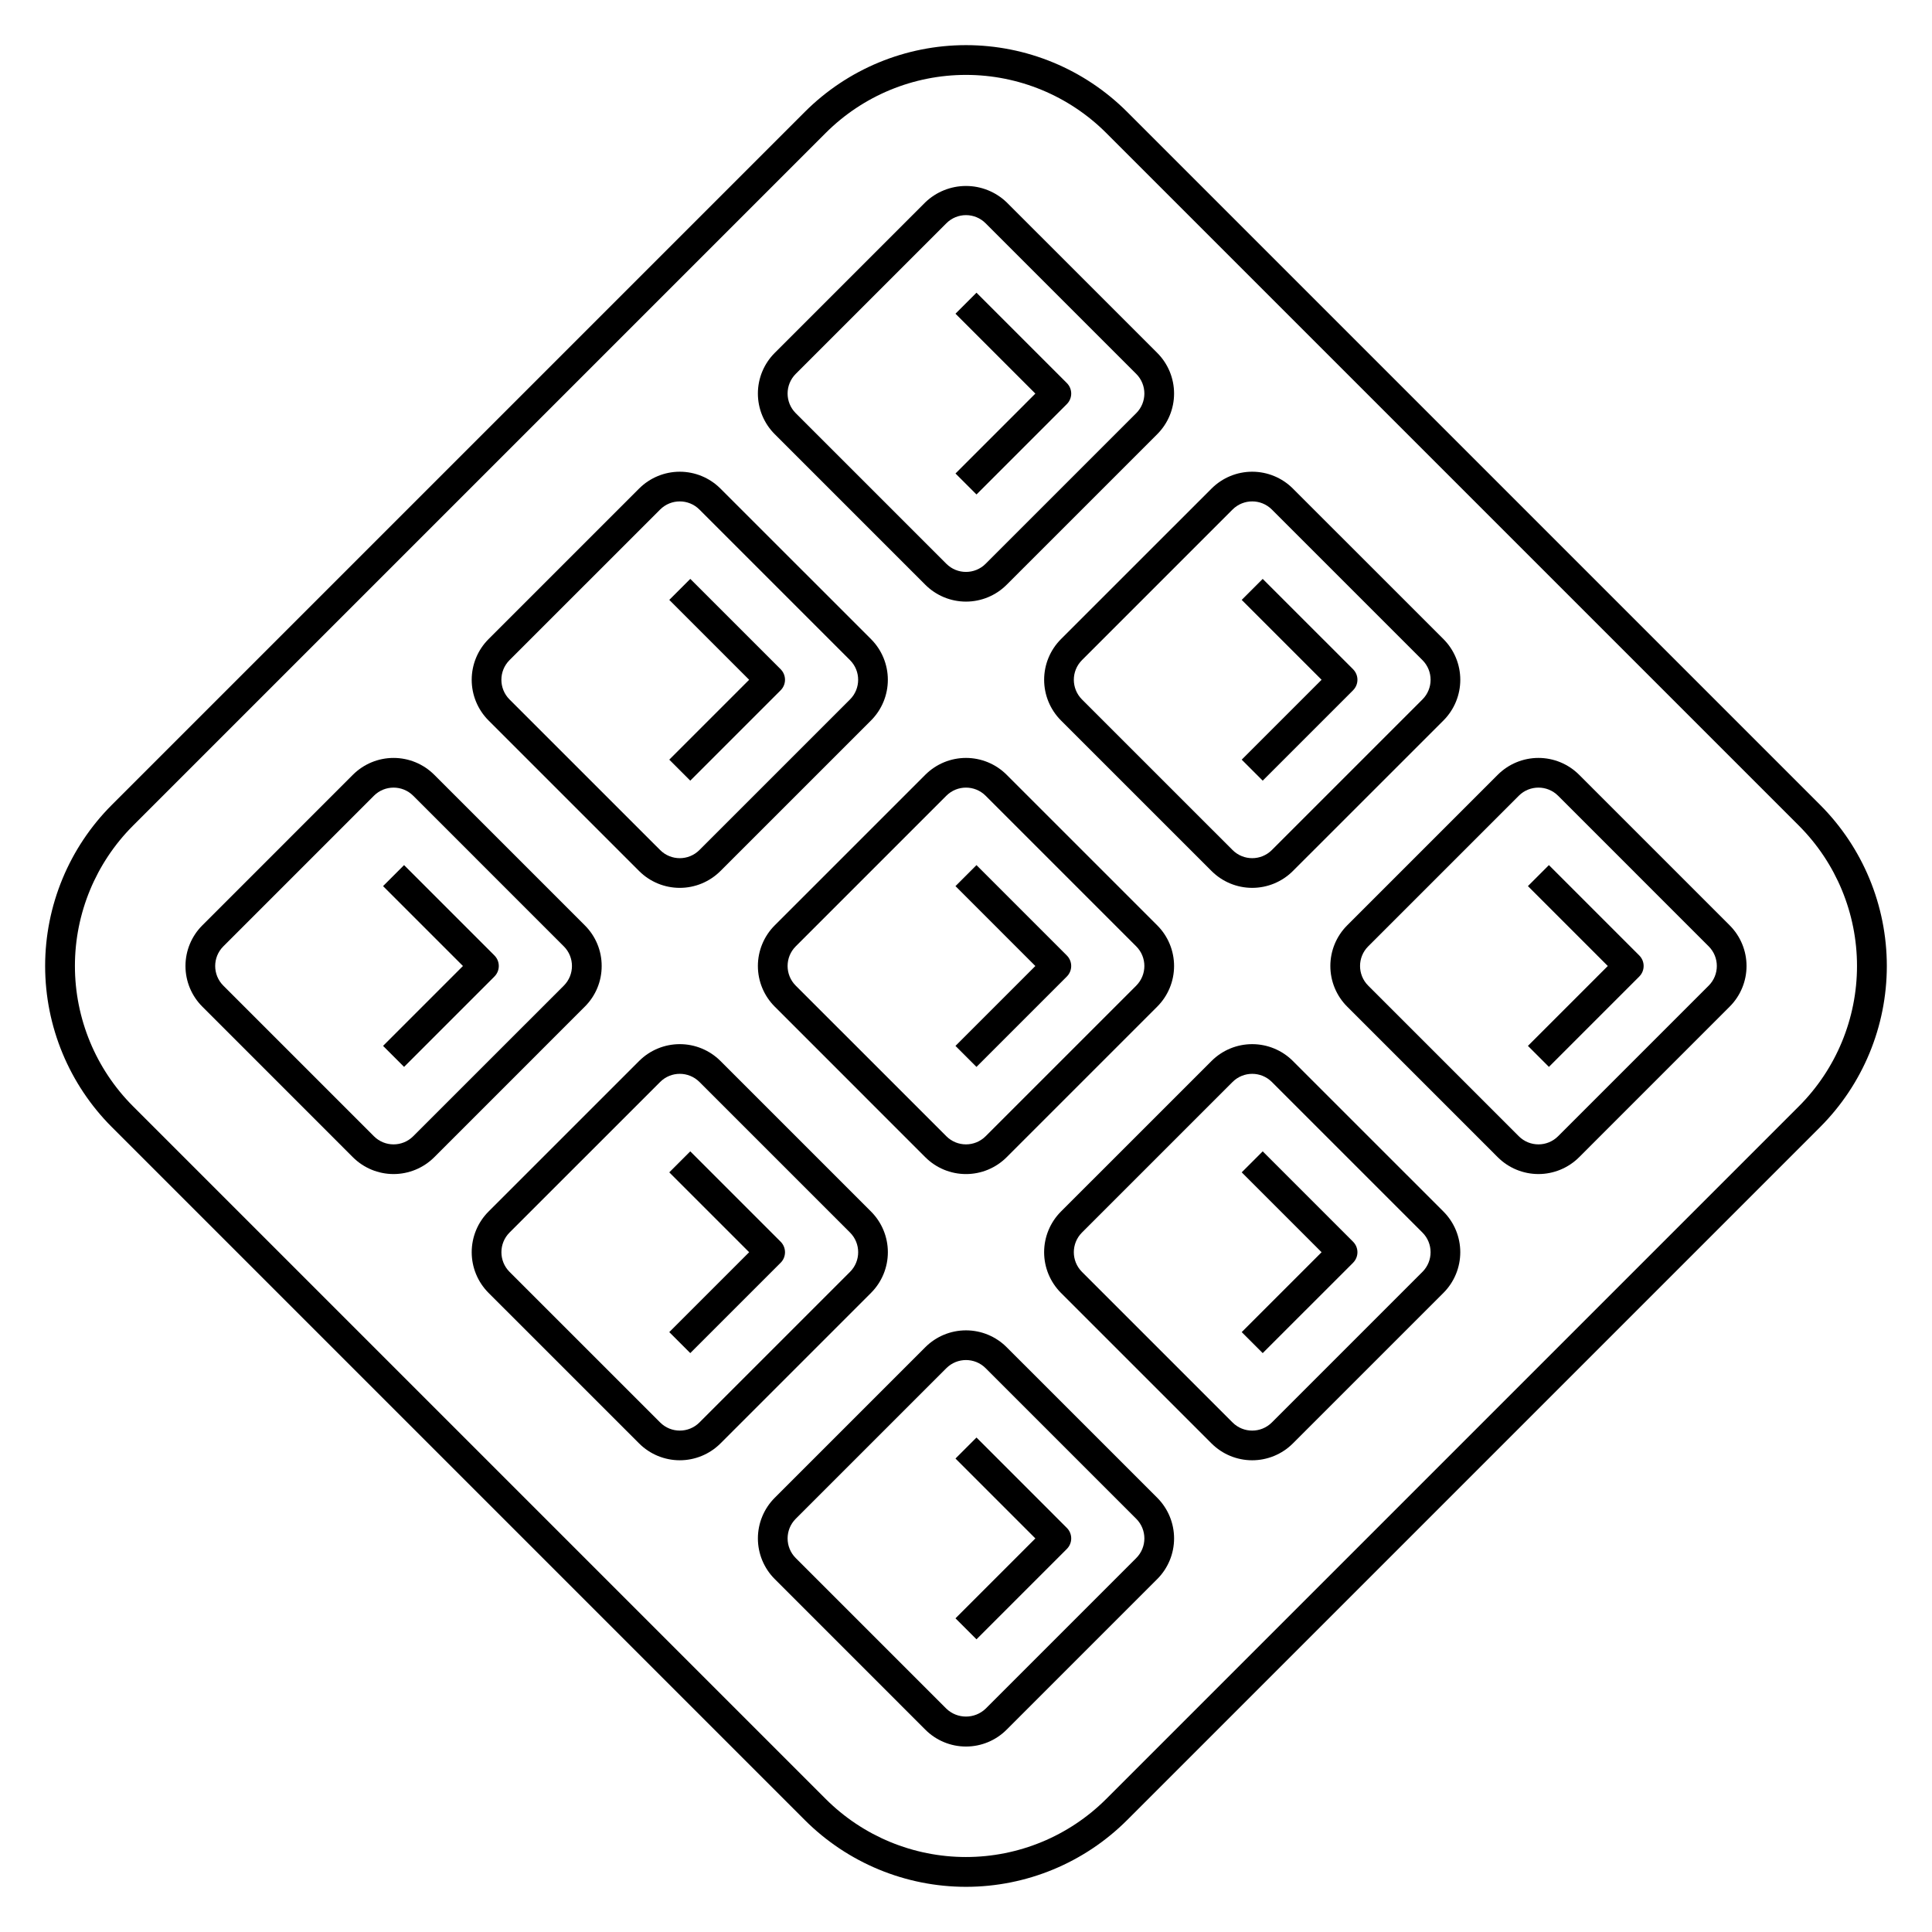
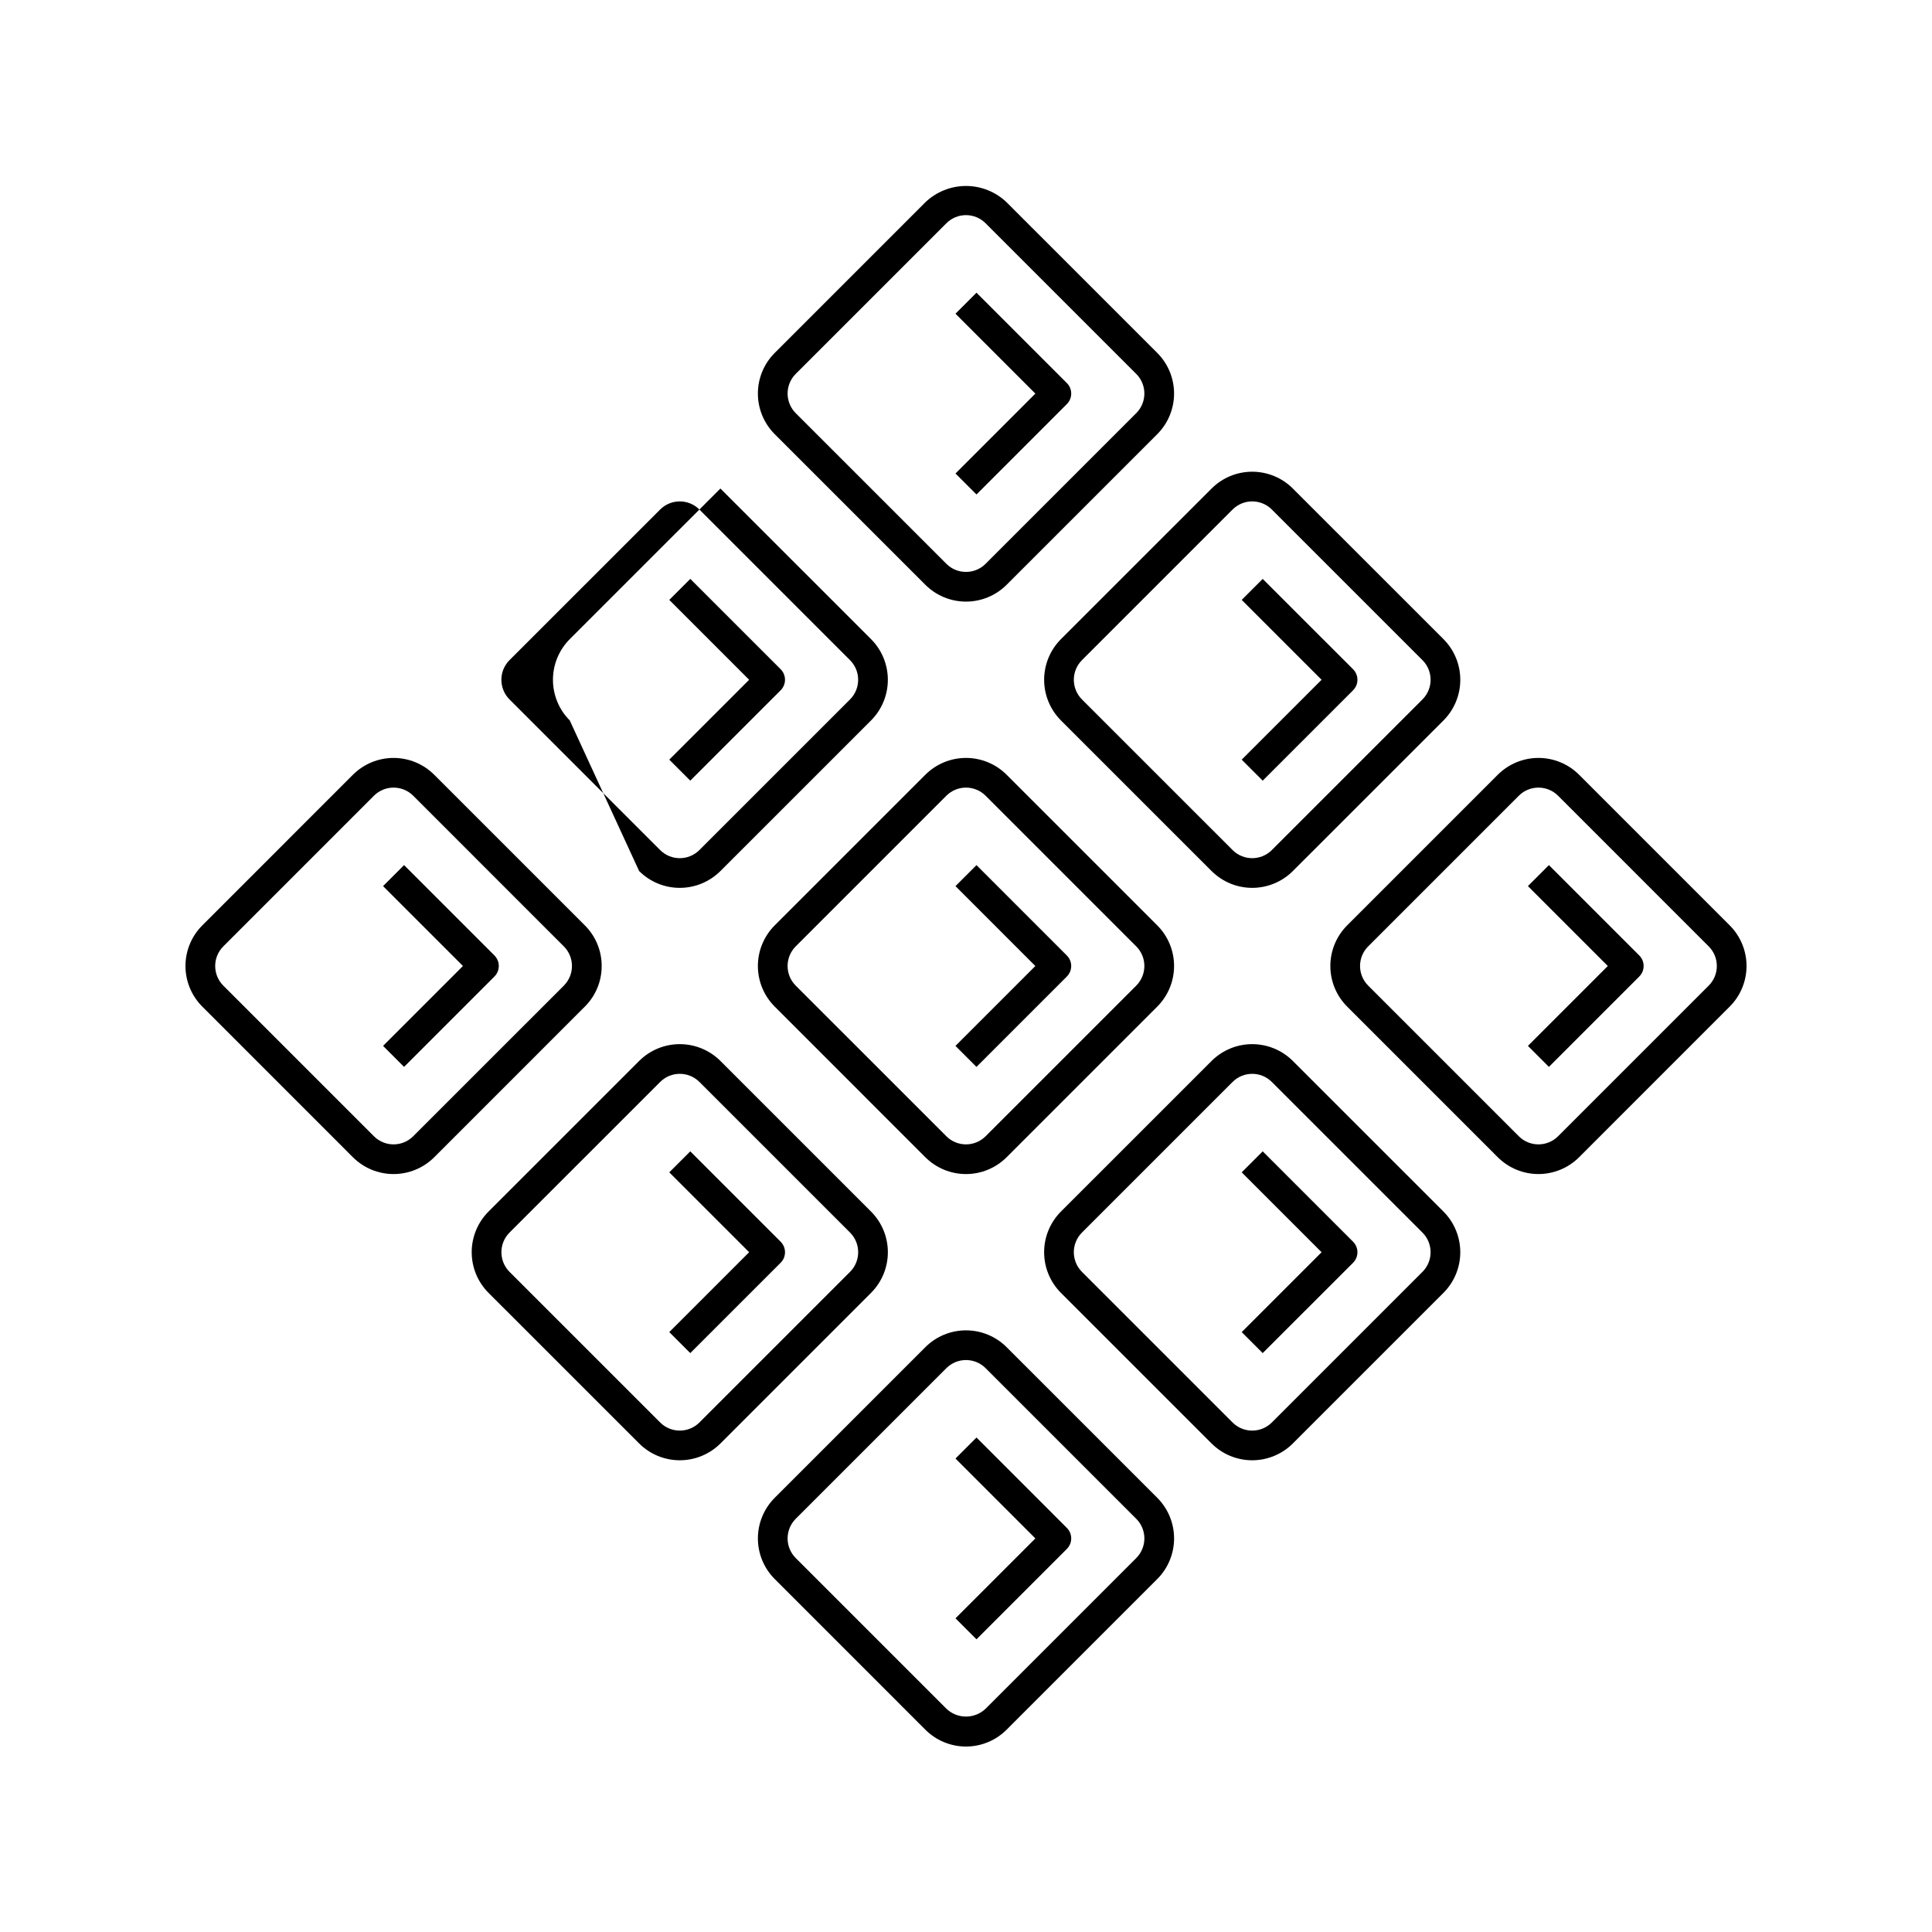
<svg xmlns="http://www.w3.org/2000/svg" fill="#000000" width="800px" height="800px" version="1.1" viewBox="144 144 512 512">
  <g>
-     <path d="m442.7 173.65c-11.324-11.324-26.688-17.688-42.703-17.688-16.02 0-31.379 6.363-42.707 17.688l-183.64 183.64c-11.324 11.328-17.688 26.688-17.688 42.707 0 16.016 6.363 31.379 17.688 42.703l183.64 183.64c11.328 11.324 26.688 17.688 42.707 17.688 16.016 0 31.379-6.363 42.703-17.688l183.64-183.64c11.324-11.324 17.688-26.688 17.688-42.703 0-16.02-6.363-31.379-17.688-42.707zm178.07 263.48-183.64 183.64c-9.859 9.836-23.215 15.359-37.141 15.359s-27.285-5.523-37.141-15.359l-183.64-183.64c-9.832-9.859-15.355-23.219-15.355-37.141 0-13.926 5.523-27.281 15.355-37.141l183.64-183.64c9.855-9.836 23.215-15.359 37.141-15.359s27.281 5.523 37.141 15.359l183.64 183.64v0.004c9.832 9.859 15.355 23.215 15.355 37.141 0 13.922-5.523 27.281-15.355 37.141z" />
    <path d="m389.23 298.98c2.856 2.852 6.727 4.453 10.766 4.453 4.035 0 7.906-1.602 10.762-4.453l39.926-39.922c2.856-2.856 4.457-6.727 4.457-10.766s-1.602-7.91-4.457-10.766l-39.926-39.922c-2.898-2.773-6.754-4.32-10.762-4.32-4.012 0-7.867 1.547-10.766 4.32l-39.922 39.922c-2.856 2.856-4.461 6.727-4.461 10.766s1.605 7.91 4.461 10.766zm-34.359-55.891 39.926-39.918c1.375-1.383 3.246-2.16 5.199-2.16 1.949 0 3.82 0.777 5.199 2.16l39.922 39.922c2.871 2.871 2.871 7.527 0 10.398l-39.922 39.922c-2.875 2.867-7.527 2.867-10.398 0l-39.926-39.922c-2.867-2.871-2.867-7.527 0-10.398z" />
    <path d="m425.16 334.92 39.926 39.918c2.856 2.852 6.727 4.453 10.762 4.453 4.039 0 7.91-1.602 10.766-4.453l39.93-39.918c2.848-2.859 4.449-6.734 4.449-10.77 0-4.039-1.602-7.91-4.449-10.77l-39.93-39.918c-2.856-2.852-6.727-4.453-10.766-4.453-4.035 0-7.906 1.602-10.762 4.453l-39.926 39.918c-2.852 2.859-4.453 6.731-4.453 10.77 0 4.035 1.602 7.91 4.453 10.77zm5.566-15.973 39.922-39.922c2.875-2.863 7.527-2.863 10.402 0l39.922 39.922c2.867 2.875 2.867 7.527 0 10.406l-39.922 39.918c-2.875 2.871-7.527 2.871-10.402 0l-39.922-39.918c-2.867-2.879-2.867-7.531 0-10.406z" />
    <path d="m562.47 349.31c-2.859-2.852-6.731-4.453-10.766-4.453-4.039 0-7.91 1.602-10.77 4.453l-39.922 39.922c-2.856 2.856-4.457 6.727-4.457 10.766 0 4.035 1.602 7.91 4.457 10.762l39.922 39.926c2.859 2.848 6.731 4.449 10.77 4.449 4.035 0 7.906-1.602 10.766-4.449l39.918-39.926c2.856-2.852 4.461-6.727 4.461-10.762 0-4.039-1.605-7.91-4.461-10.766zm34.352 55.891-39.918 39.918c-2.875 2.867-7.527 2.867-10.402 0l-39.922-39.922c-2.871-2.875-2.871-7.527 0-10.398l39.922-39.922v-0.004c2.875-2.863 7.527-2.863 10.402 0l39.918 39.922 0.004 0.004c2.867 2.871 2.867 7.523 0 10.398z" />
-     <path d="m313.38 374.84c2.856 2.852 6.727 4.453 10.766 4.453 4.035 0 7.906-1.602 10.766-4.453l39.926-39.918c2.852-2.859 4.449-6.734 4.449-10.77 0-4.039-1.598-7.91-4.449-10.77l-39.926-39.918c-2.859-2.852-6.731-4.453-10.766-4.453-4.039 0-7.91 1.602-10.766 4.453l-39.922 39.918c-2.852 2.859-4.453 6.731-4.453 10.77 0 4.035 1.602 7.91 4.453 10.77zm-34.359-55.891 39.926-39.922c2.875-2.863 7.523-2.863 10.398 0l39.922 39.922c2.867 2.875 2.867 7.527 0 10.406l-39.922 39.918c-2.871 2.871-7.527 2.871-10.398 0l-39.926-39.918c-2.863-2.879-2.863-7.531 0-10.406z" />
+     <path d="m313.38 374.84c2.856 2.852 6.727 4.453 10.766 4.453 4.035 0 7.906-1.602 10.766-4.453l39.926-39.918c2.852-2.859 4.449-6.734 4.449-10.77 0-4.039-1.598-7.91-4.449-10.77l-39.926-39.918l-39.922 39.918c-2.852 2.859-4.453 6.731-4.453 10.77 0 4.035 1.602 7.91 4.453 10.77zm-34.359-55.891 39.926-39.922c2.875-2.863 7.523-2.863 10.398 0l39.922 39.922c2.867 2.875 2.867 7.527 0 10.406l-39.922 39.918c-2.871 2.871-7.527 2.871-10.398 0l-39.926-39.918c-2.863-2.879-2.863-7.531 0-10.406z" />
    <path d="m389.23 349.31-39.922 39.922c-2.856 2.856-4.461 6.727-4.461 10.766 0 4.035 1.605 7.91 4.461 10.762l39.922 39.926c2.856 2.852 6.727 4.453 10.766 4.453 4.035 0 7.906-1.602 10.762-4.453l39.926-39.926c2.856-2.852 4.457-6.727 4.457-10.762 0-4.039-1.602-7.91-4.457-10.766l-39.926-39.922c-2.856-2.852-6.727-4.453-10.762-4.453-4.039 0-7.91 1.602-10.766 4.453zm55.891 55.891-39.926 39.918c-2.875 2.867-7.527 2.867-10.398 0l-39.926-39.922c-2.867-2.875-2.867-7.527 0-10.398l39.926-39.926c2.871-2.863 7.523-2.863 10.398 0l39.922 39.926c2.871 2.871 2.871 7.523 0 10.398z" />
    <path d="m486.61 425.16c-2.856-2.852-6.727-4.449-10.766-4.449-4.035 0-7.906 1.598-10.762 4.449l-39.93 39.922c-2.848 2.859-4.449 6.731-4.449 10.766 0 4.039 1.602 7.91 4.449 10.77l39.93 39.922c2.856 2.848 6.727 4.449 10.762 4.449 4.039 0 7.91-1.602 10.766-4.449l39.926-39.922c2.852-2.856 4.453-6.731 4.453-10.77 0-4.035-1.602-7.91-4.453-10.766zm34.359 55.891-39.922 39.922c-2.875 2.867-7.527 2.867-10.402 0l-39.922-39.918c-2.867-2.879-2.867-7.531 0-10.41l39.922-39.918c2.875-2.863 7.527-2.863 10.402 0l39.922 39.918c2.867 2.879 2.867 7.531 0 10.41z" />
    <path d="m303.45 400c0.012-4.043-1.594-7.918-4.461-10.766l-39.922-39.922c-2.859-2.852-6.731-4.453-10.77-4.453-4.035 0-7.906 1.602-10.766 4.453l-39.918 39.922c-2.856 2.856-4.461 6.727-4.461 10.766 0 4.035 1.605 7.91 4.461 10.762l39.918 39.926c2.859 2.848 6.731 4.449 10.766 4.449 4.039 0 7.91-1.602 10.77-4.449l39.922-39.926c2.867-2.848 4.473-6.723 4.461-10.762zm-10.023 5.199-39.926 39.922c-2.875 2.867-7.527 2.867-10.402 0l-39.918-39.922c-2.871-2.875-2.871-7.527 0-10.398l39.918-39.926c2.875-2.863 7.527-2.863 10.402 0l39.922 39.926c2.871 2.871 2.871 7.523 0 10.398z" />
    <path d="m374.84 465.08-39.922-39.922c-2.859-2.852-6.731-4.449-10.766-4.449-4.039 0-7.91 1.598-10.766 4.449l-39.926 39.922c-2.852 2.859-4.453 6.731-4.453 10.766 0 4.039 1.602 7.91 4.453 10.77l39.926 39.922c2.856 2.848 6.727 4.449 10.766 4.449 4.035 0 7.906-1.602 10.766-4.449l39.922-39.922c2.852-2.856 4.453-6.731 4.453-10.77 0-4.035-1.602-7.91-4.453-10.766zm-5.566 15.973-39.922 39.918c-2.871 2.867-7.527 2.867-10.398 0l-39.926-39.918c-2.863-2.879-2.863-7.531 0-10.41l39.926-39.918c2.875-2.863 7.523-2.863 10.398 0l39.922 39.918c2.867 2.879 2.867 7.531 0 10.41z" />
    <path d="m410.76 501.01c-2.856-2.852-6.727-4.453-10.762-4.453-4.039 0-7.91 1.602-10.766 4.453l-39.922 39.922c-2.856 2.856-4.461 6.731-4.461 10.766 0 4.039 1.605 7.91 4.461 10.766l39.918 39.922c2.852 2.859 6.727 4.465 10.766 4.465 4.039 0 7.914-1.605 10.766-4.465l39.922-39.922h0.004c2.856-2.856 4.457-6.727 4.457-10.766 0-4.035-1.602-7.91-4.457-10.766zm34.359 55.891-39.922 39.922c-2.91 2.781-7.492 2.781-10.398 0l-39.926-39.926c-2.867-2.871-2.867-7.523 0-10.398l39.926-39.922c2.871-2.867 7.523-2.867 10.398 0l39.922 39.922c2.871 2.875 2.871 7.527 0 10.398z" />
    <path d="m402.78 275.04 23.949-23.953v-0.004c1.539-1.535 1.539-4.027 0-5.562l-23.949-23.953-5.566 5.566 21.168 21.172-21.168 21.172z" />
    <path d="m478.63 350.88 23.949-23.949v-0.004c0.738-0.738 1.156-1.738 1.156-2.785 0-1.043-0.418-2.047-1.156-2.785l-23.949-23.945-5.566 5.566 21.168 21.168-21.168 21.168z" />
    <path d="m554.48 373.26-5.566 5.566 21.168 21.172-21.168 21.172 5.566 5.566 23.949-23.953v-0.004c1.535-1.535 1.535-4.027 0-5.566z" />
    <path d="m326.93 350.88 23.953-23.953c0.738-0.738 1.152-1.738 1.152-2.785 0-1.043-0.414-2.047-1.152-2.785l-23.949-23.945-5.566 5.566 21.164 21.168-21.168 21.168z" />
    <path d="m397.21 378.83 21.168 21.172-21.168 21.172 5.566 5.566 23.949-23.953v-0.004c1.539-1.535 1.539-4.027 0-5.566l-23.949-23.953z" />
    <path d="m478.63 449.12-5.566 5.566 21.168 21.168-21.168 21.168 5.566 5.566 23.949-23.945v-0.004c0.738-0.738 1.156-1.742 1.156-2.785 0-1.043-0.418-2.047-1.156-2.785z" />
    <path d="m251.08 373.26-5.566 5.566 21.172 21.172-21.168 21.172 5.566 5.566 23.949-23.953v-0.004c1.535-1.535 1.535-4.027 0-5.566z" />
    <path d="m326.93 449.12-5.566 5.566 21.168 21.164-21.168 21.168 5.566 5.566 23.949-23.945h0.004c0.738-0.738 1.152-1.742 1.152-2.785 0-1.043-0.414-2.047-1.152-2.785z" />
    <path d="m402.78 524.96-5.566 5.566 21.168 21.172-21.168 21.172 5.566 5.566 23.949-23.953v-0.004c1.539-1.539 1.539-4.031 0-5.566z" />
  </g>
</svg>